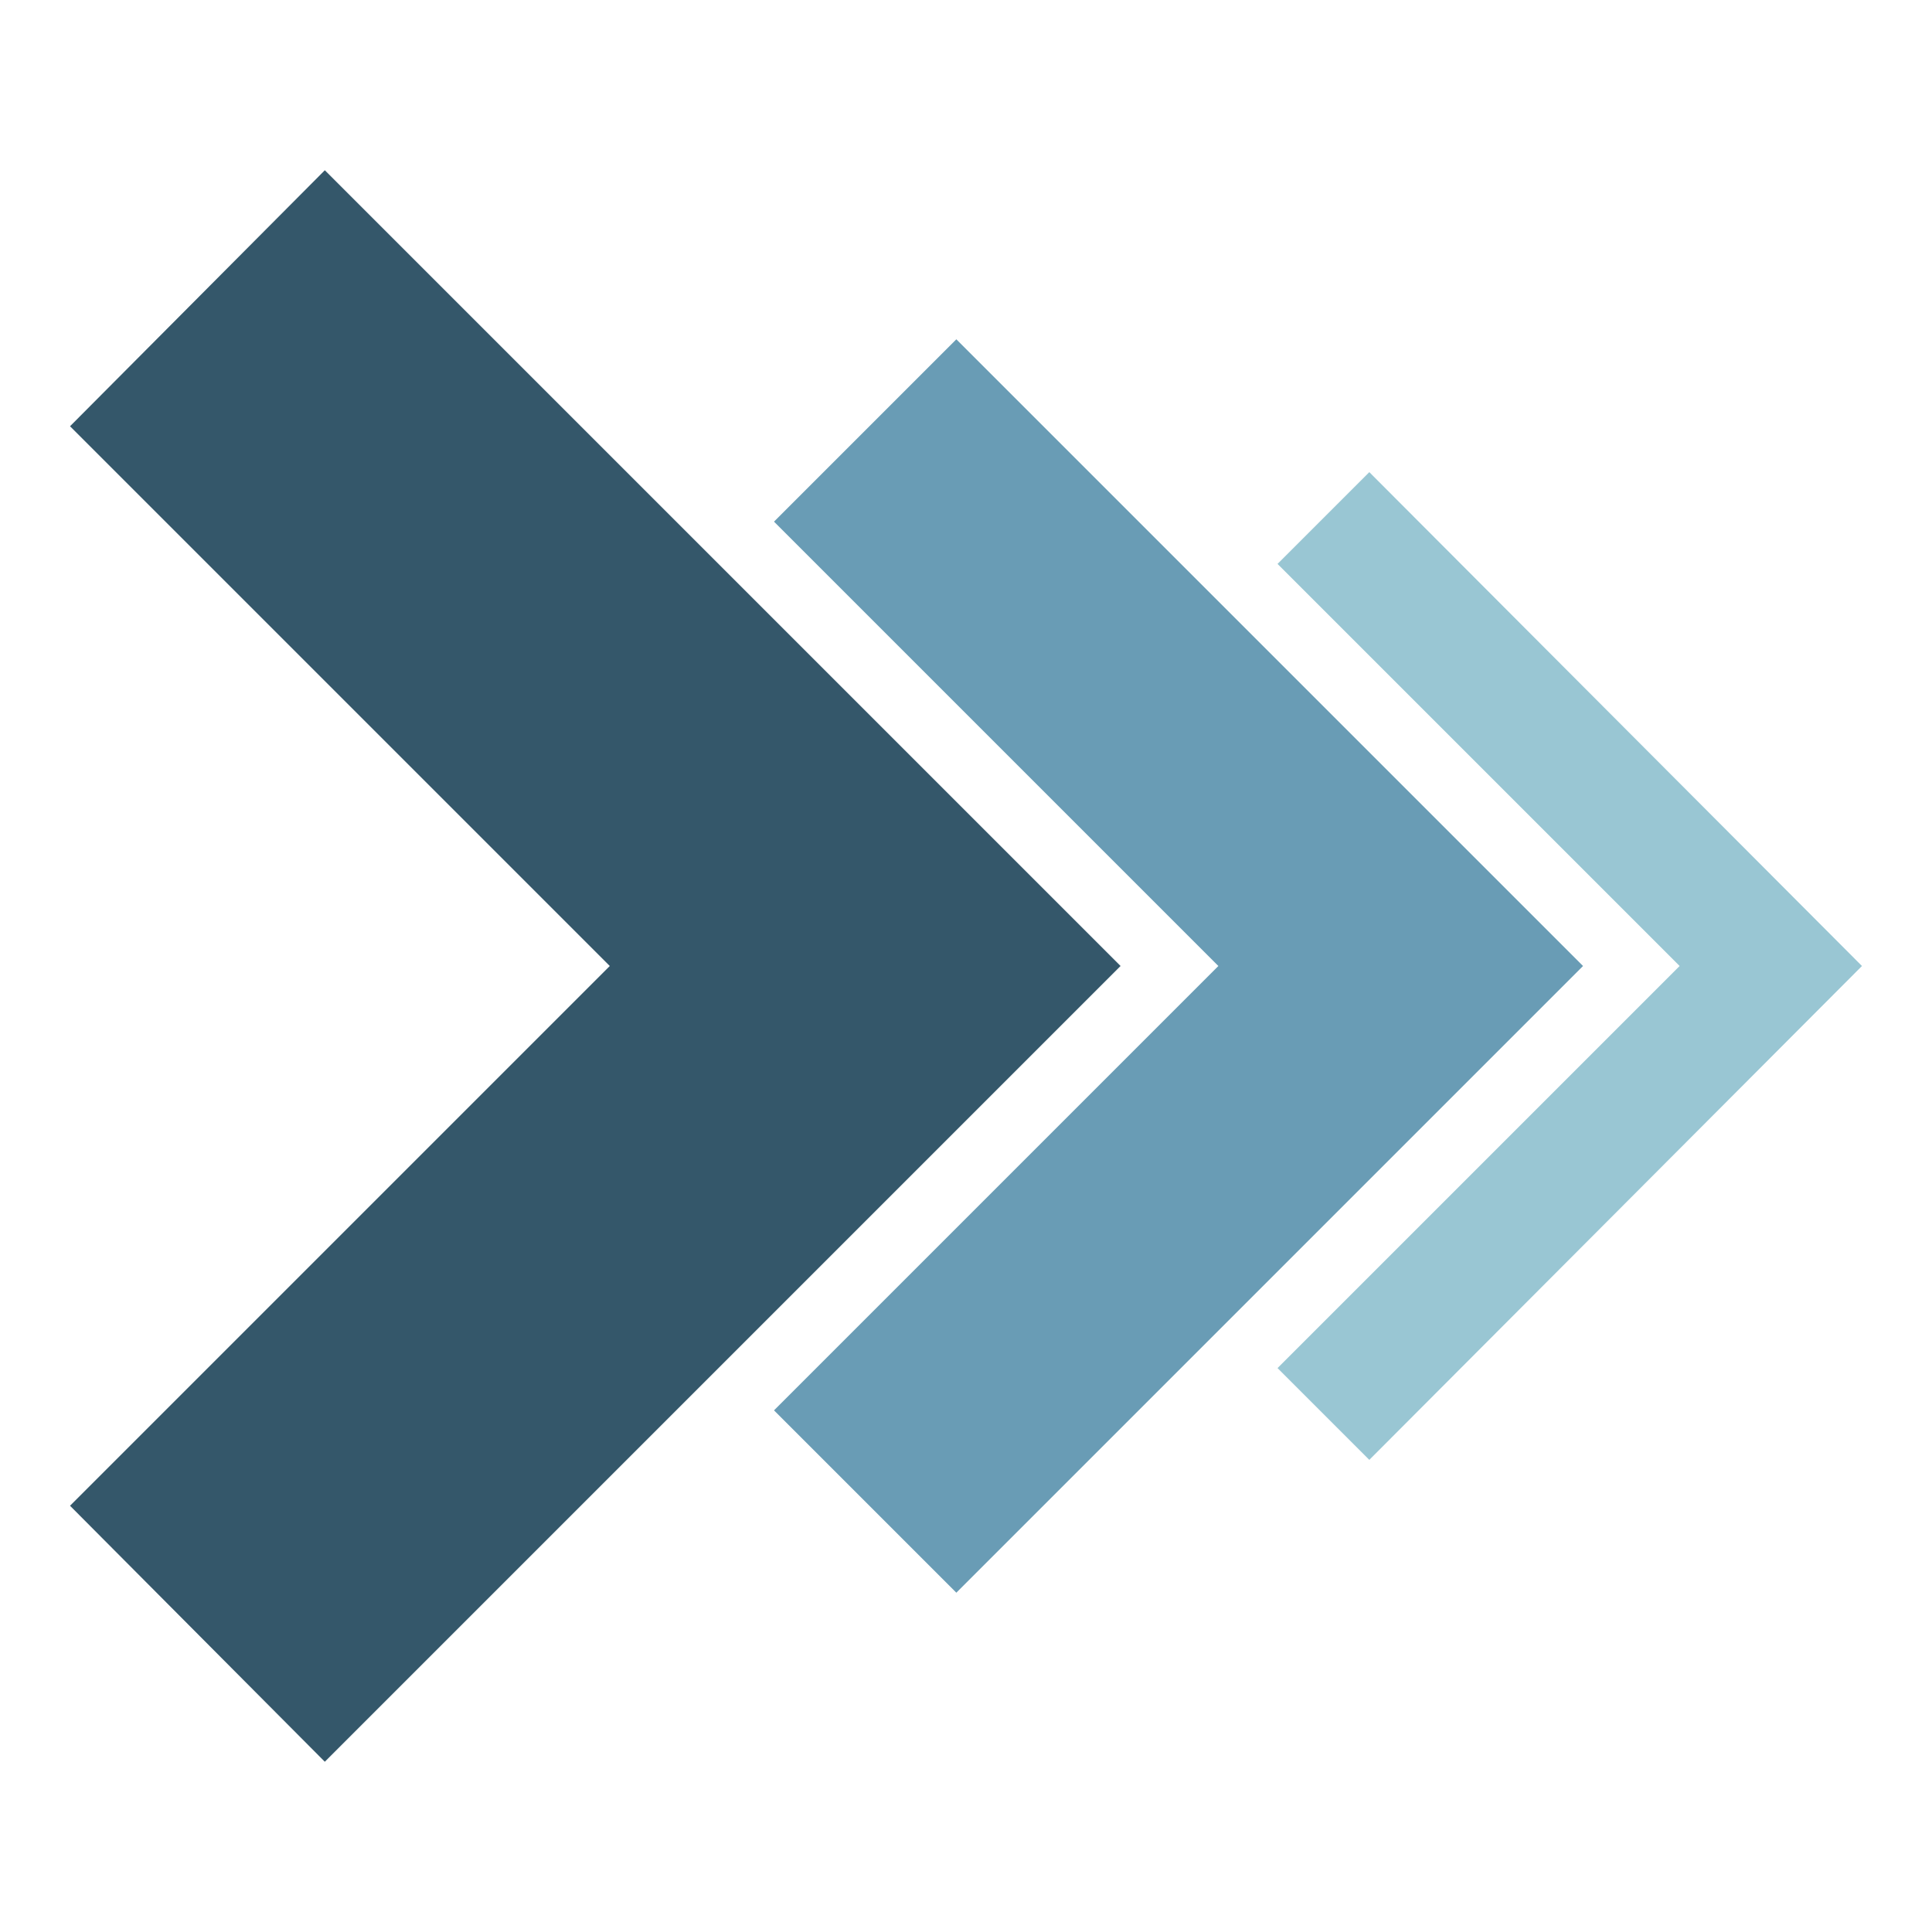
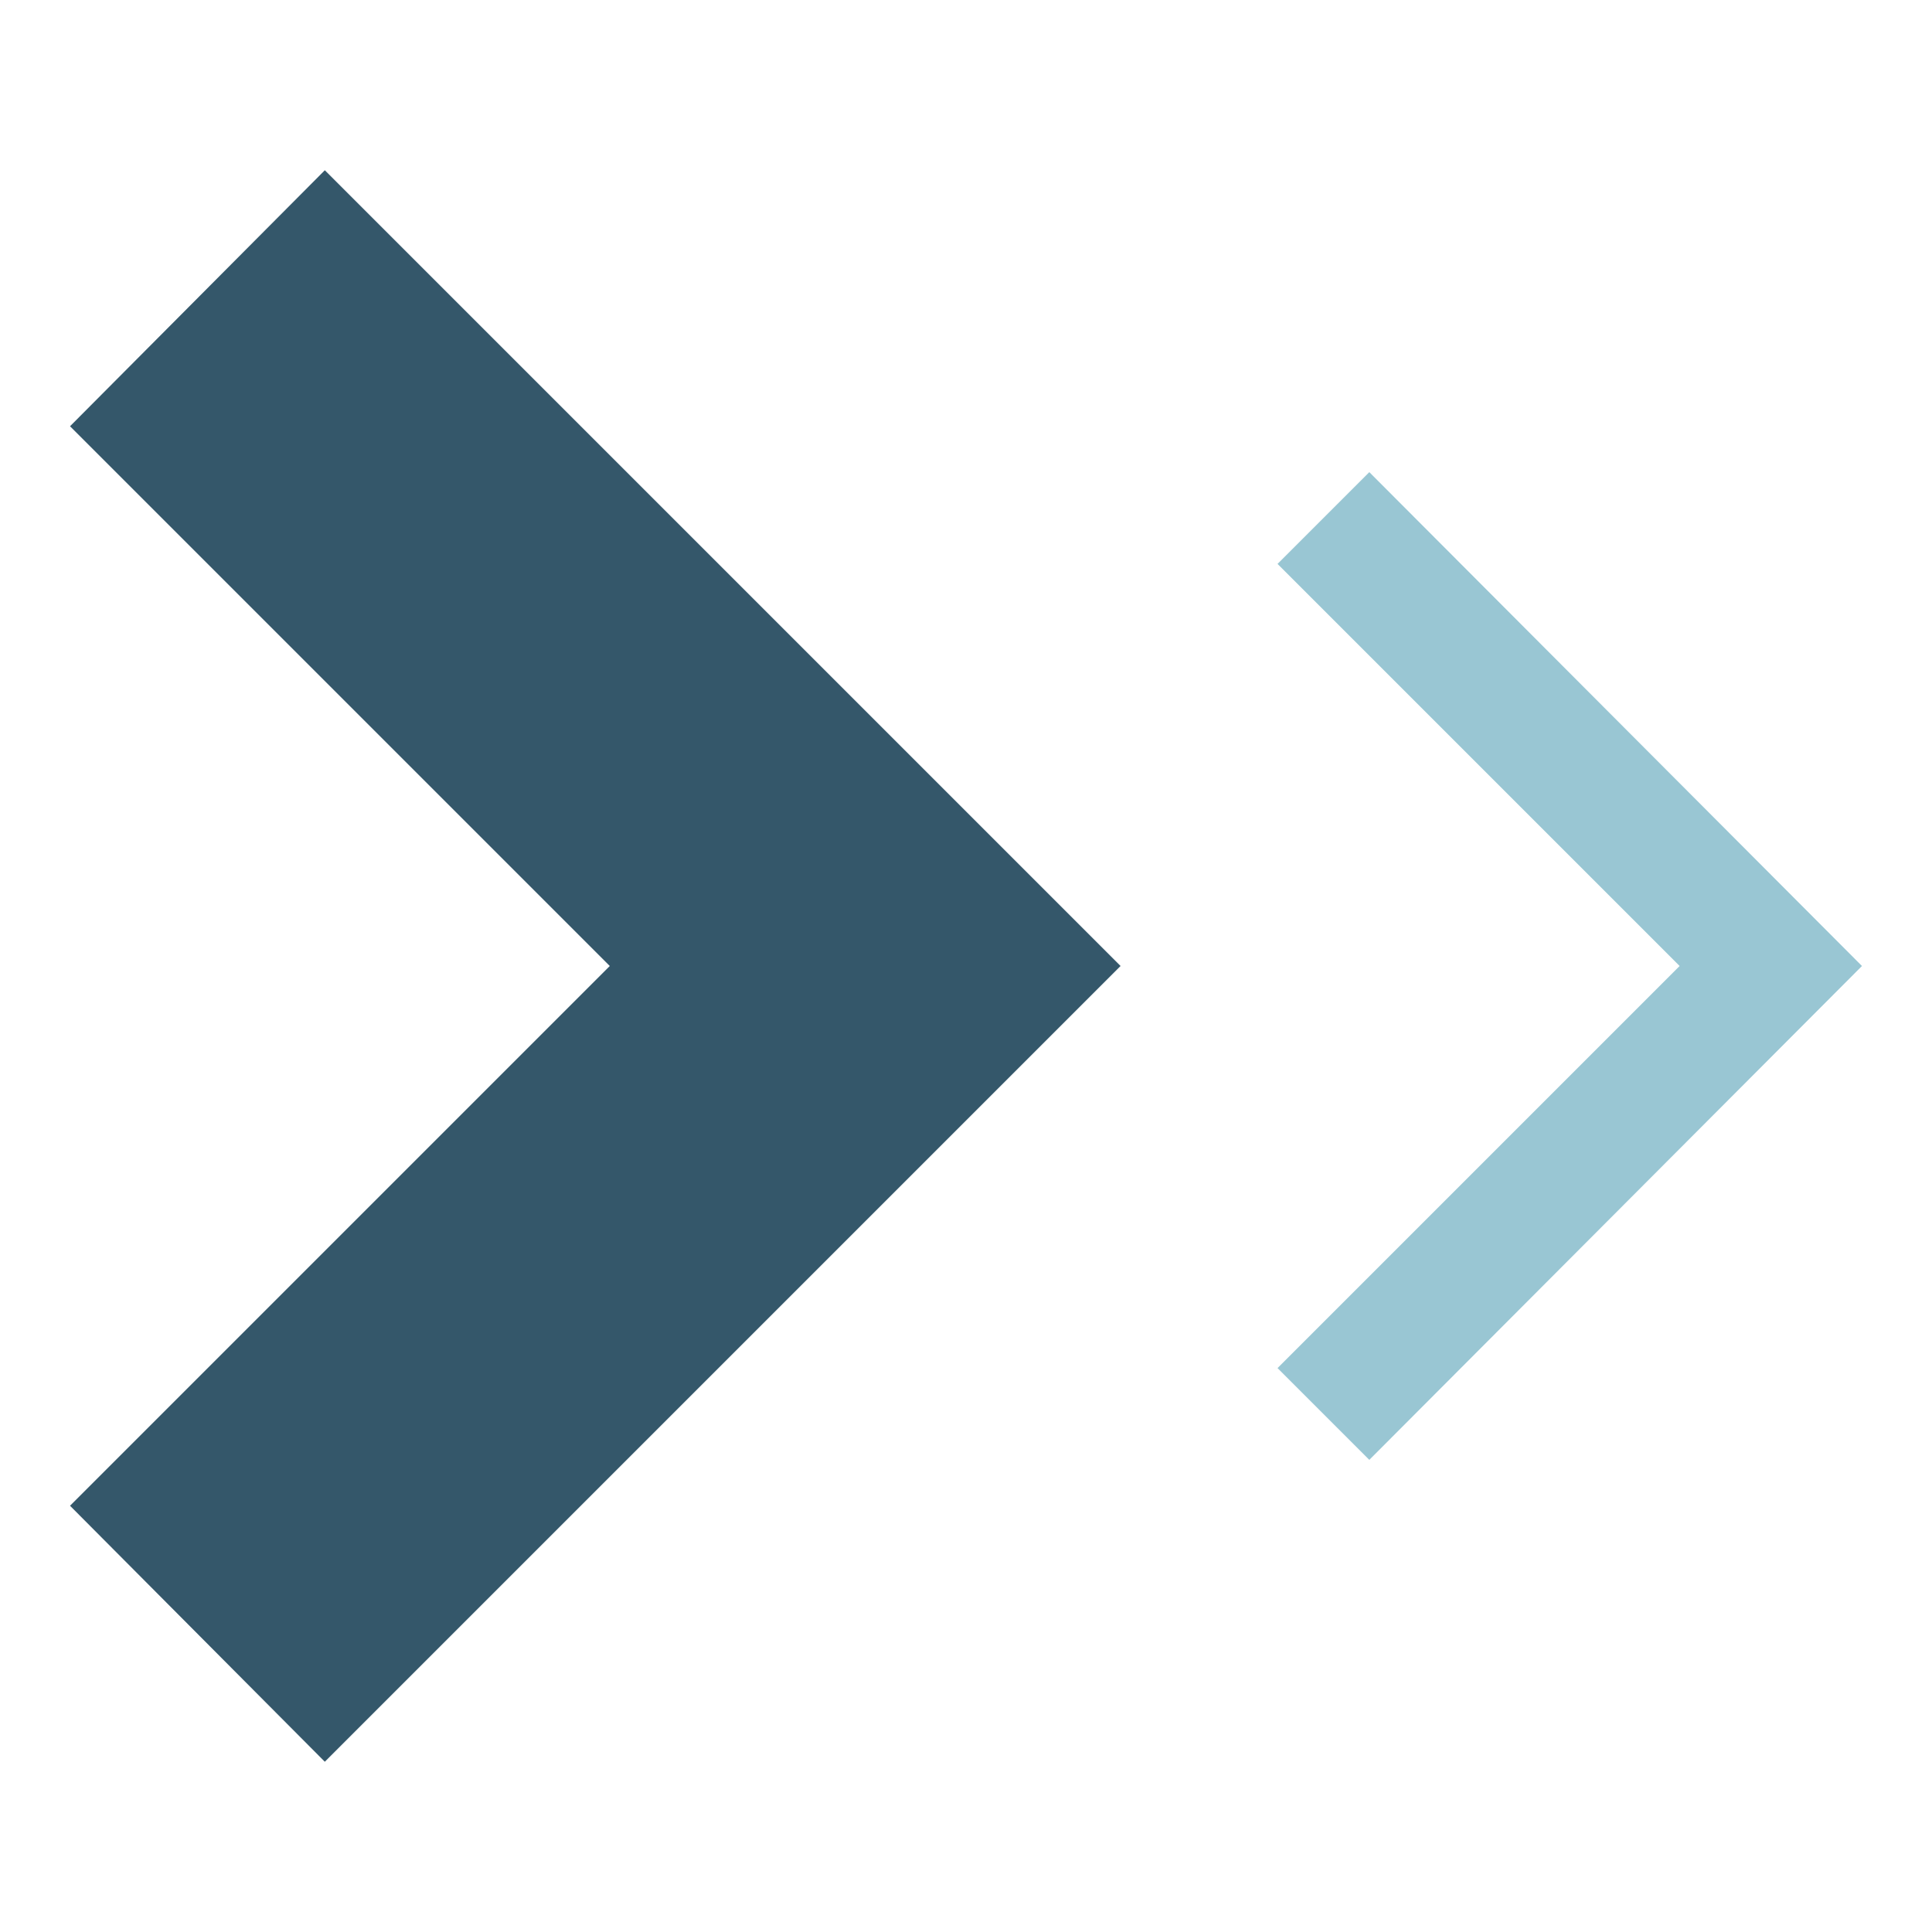
<svg xmlns="http://www.w3.org/2000/svg" viewBox="0 0 16 16">
  <defs>
    <style>
      .cls-1 {
        fill: #34576a;
      }

      .cls-1, .cls-2, .cls-3 {
        stroke-width: 0px;
      }

      .cls-4 {
        mix-blend-mode: multiply;
      }

      .cls-2 {
        fill: #699cb5;
      }

      .cls-5 {
        isolation: isolate;
      }

      .cls-3 {
        fill: #99c6d3;
      }
    </style>
  </defs>
  <g class="cls-5">
    <g id="Layer_1" data-name="Layer 1">
      <g>
        <g class="cls-4">
          <polygon class="cls-1" points="2.69 14.59 .58 12.47 5.05 8 .58 3.53 2.69 1.41 9.28 8 2.69 14.59" />
        </g>
-         <polygon class="cls-2" points="7.92 13.19 6.41 11.68 10.09 8 6.41 4.32 7.92 2.81 13.11 8 7.92 13.19" />
        <g class="cls-4">
          <polygon class="cls-3" points="11.34 12.09 10.58 11.33 13.91 8 10.58 4.67 11.34 3.91 15.42 8 11.34 12.09" />
        </g>
      </g>
    </g>
  </g>
</svg>